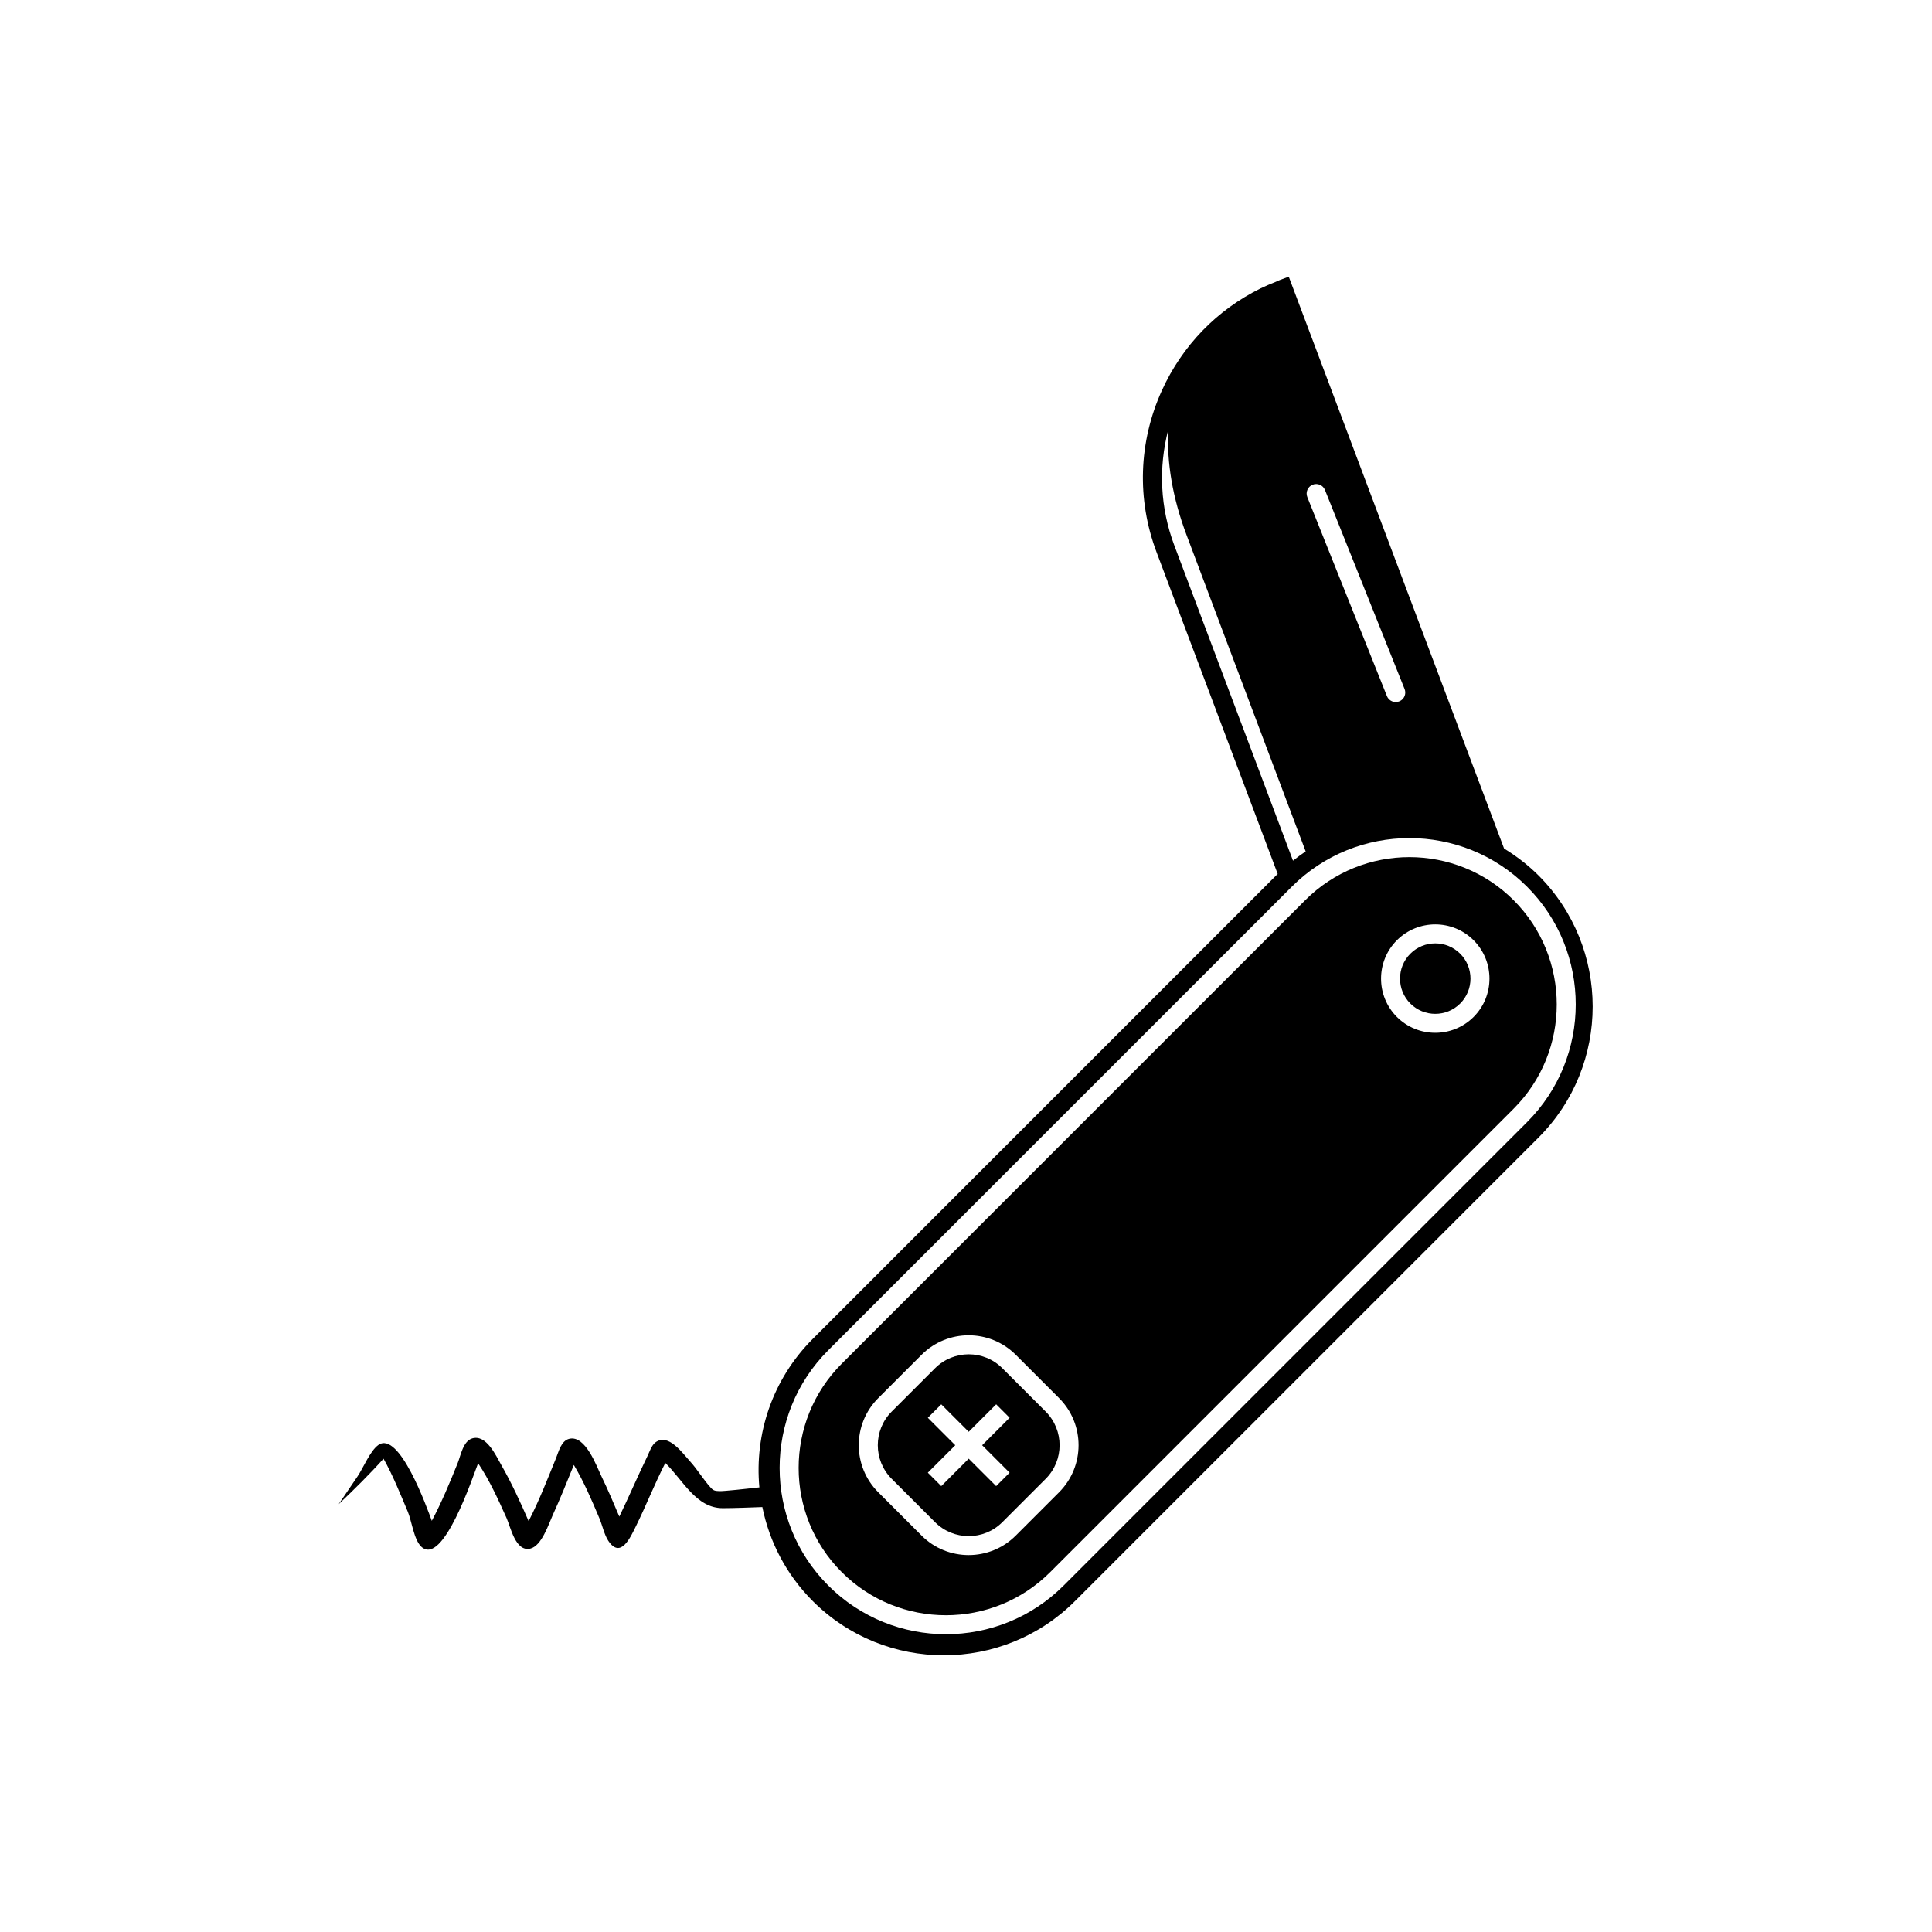
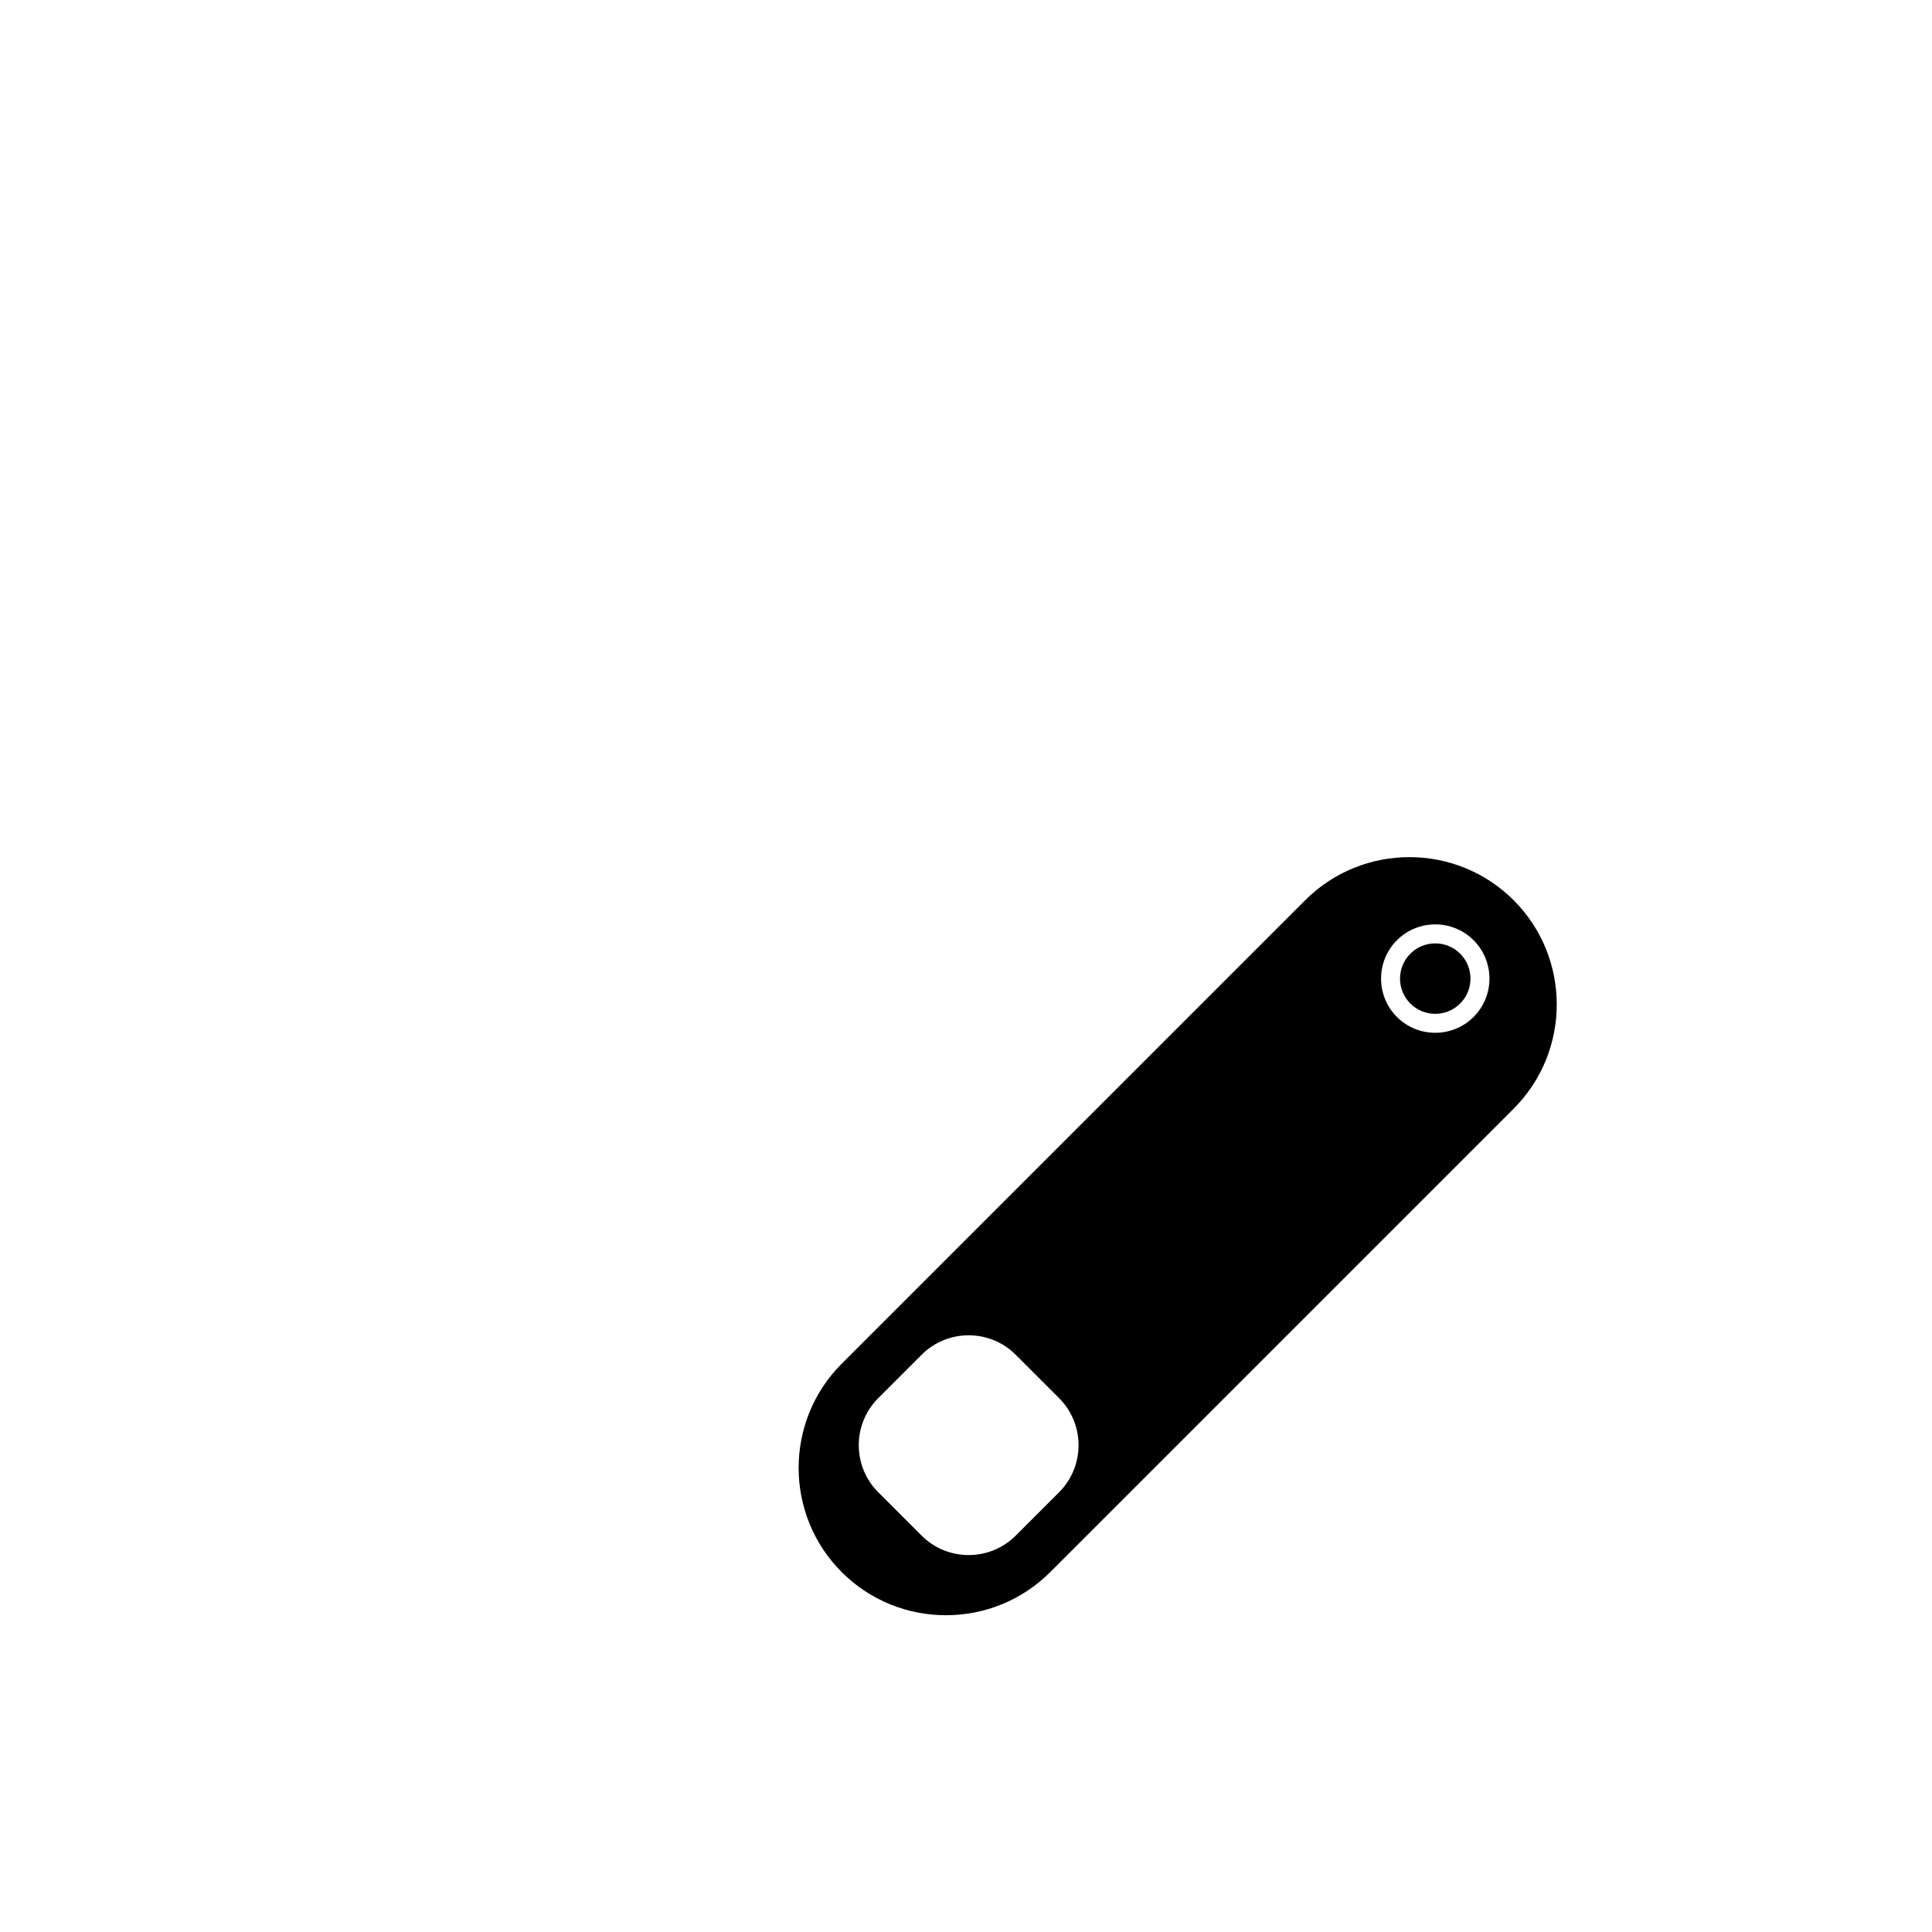
<svg xmlns="http://www.w3.org/2000/svg" fill="#000000" width="800px" height="800px" version="1.1" viewBox="144 144 512 512">
  <g>
-     <path d="m409.62 506.59c-4.914-4.914-12.898-4.914-17.816 0l-11.496 11.496c-4.914 4.914-4.914 12.902 0 17.816l11.496 11.496c4.914 4.914 12.898 4.914 17.816 0l11.496-11.496c4.914-4.914 4.914-12.902 0-17.816zm1.93 27.684-3.562 3.562-7.273-7.273-7.273 7.273-3.562-3.562 7.273-7.273-7.273-7.273 3.562-3.562 7.273 7.273 7.281-7.281 3.562 3.562-7.281 7.281z" />
    <path d="m530.96 396.74c3.644 3.644 3.644 9.559 0 13.203-3.644 3.644-9.559 3.644-13.203 0-3.644-3.644-3.644-9.559 0-13.203 3.644-3.644 9.559-3.644 13.203 0" />
-     <path d="m542.59 368.86-57.055-151.54-2.363 0.887c-0.422 0.16-0.82 0.367-1.238 0.539-1.301 0.523-2.59 1.055-3.809 1.652-11.613 5.707-20.812 15.168-26.227 27.113-6.172 13.621-6.672 28.84-1.395 42.828l32.109 85.289c-0.125 0.125-0.266 0.227-0.395 0.352l-122.82 122.83c-10.75 10.75-15.469 25.293-14.152 39.363-3.402 0.379-9.457 1.031-10.535 0.988-1.238-0.039-1.633-0.125-2.332-0.887-2-2.18-3.531-4.84-5.562-7.059-1.918-2.098-5.691-7.473-9.074-4.996-1.074 0.785-1.629 2.562-2.176 3.691-2.57 5.289-4.875 10.707-7.441 16-1.512-3.57-3.023-7.144-4.719-10.637-1.289-2.656-4.219-10.941-8.5-9.984-2.195 0.488-2.832 3.367-3.566 5.168-2.281 5.598-4.473 11.27-7.25 16.645-2.207-5.062-4.516-10.105-7.266-14.902-1.379-2.41-3.93-8.117-7.672-7.008-2.434 0.719-3.074 4.578-3.848 6.508-2.086 5.18-4.246 10.395-6.871 15.332-1.258-3.406-8.641-24.07-14.184-20.078-2.172 1.562-3.984 6.07-5.496 8.305-1.668 2.457-3.336 4.914-5.004 7.367 4.086-3.875 8.133-7.863 11.891-12.055 2.488 4.414 4.457 9.375 6.434 14.043 1.008 2.383 1.621 7.457 3.582 9.281 5.758 5.359 13.668-18.645 15.047-22.121 3.019 4.492 5.309 9.562 7.527 14.488 1.109 2.465 2.379 9.027 6.281 8.137 3.031-0.691 4.871-6.484 5.953-8.852 2-4.383 3.797-8.855 5.606-13.32 2.68 4.492 4.75 9.332 6.781 14.148 0.762 1.805 1.285 4.328 2.344 5.934 3.281 4.961 5.894-0.934 7.324-3.836 2.719-5.527 4.988-11.289 7.793-16.777 4.648 4.492 8.152 12.004 15.25 11.98 3.488-0.012 6.984-0.172 10.469-0.289 1.855 9.133 6.293 17.844 13.359 24.914 19.16 19.16 50.336 19.156 69.496 0l122.82-122.82c19.16-19.16 19.156-50.332 0-69.492-2.805-2.797-5.883-5.141-9.125-7.125zm-295.93 160.54 0.227-0.273c0.109-0.156-0.023 0.086-0.227 0.273zm245.2-256.95c1.293-0.52 2.754 0.109 3.273 1.402l21.094 52.738c0.383 0.969 0.133 2.031-0.559 2.719-0.238 0.238-0.52 0.43-0.848 0.559-1.293 0.52-2.754-0.109-3.273-1.402l-21.094-52.738c-0.516-1.297 0.117-2.762 1.406-3.277zm-36.645 16.117c-3.758-9.969-4.246-20.605-1.613-30.703-0.438 8.68 1.148 18.121 4.84 27.91l31.574 83.863c-1.148 0.754-2.262 1.594-3.359 2.453zm93.477 152.8-122.82 122.82c-17.195 17.195-45.172 17.195-62.367 0-17.195-17.195-17.195-45.172 0-62.367l122.82-122.82c17.195-17.195 45.172-17.195 62.367 0 17.195 17.195 17.191 45.176-0.004 62.371z" />
    <path d="m489.89 382.57-122.82 122.82c-15.23 15.23-15.23 40.008 0 55.242 15.23 15.23 40.008 15.234 55.242 0l122.82-122.82c15.23-15.23 15.23-40.008 0-55.242-15.234-15.227-40.012-15.23-55.242 0.004zm-65.219 156.89-11.496 11.496c-6.879 6.871-18.062 6.871-24.938 0l-11.496-11.496c-6.879-6.879-6.879-18.062 0-24.938l11.496-11.496c6.879-6.879 18.062-6.879 24.938 0l11.496 11.496c6.875 6.875 6.875 18.062 0 24.938zm109.85-125.96c-5.602 5.602-14.723 5.602-20.324 0-5.602-5.602-5.602-14.723 0-20.324 5.602-5.602 14.723-5.602 20.324 0 5.602 5.606 5.602 14.723 0 20.324z" />
  </g>
</svg>